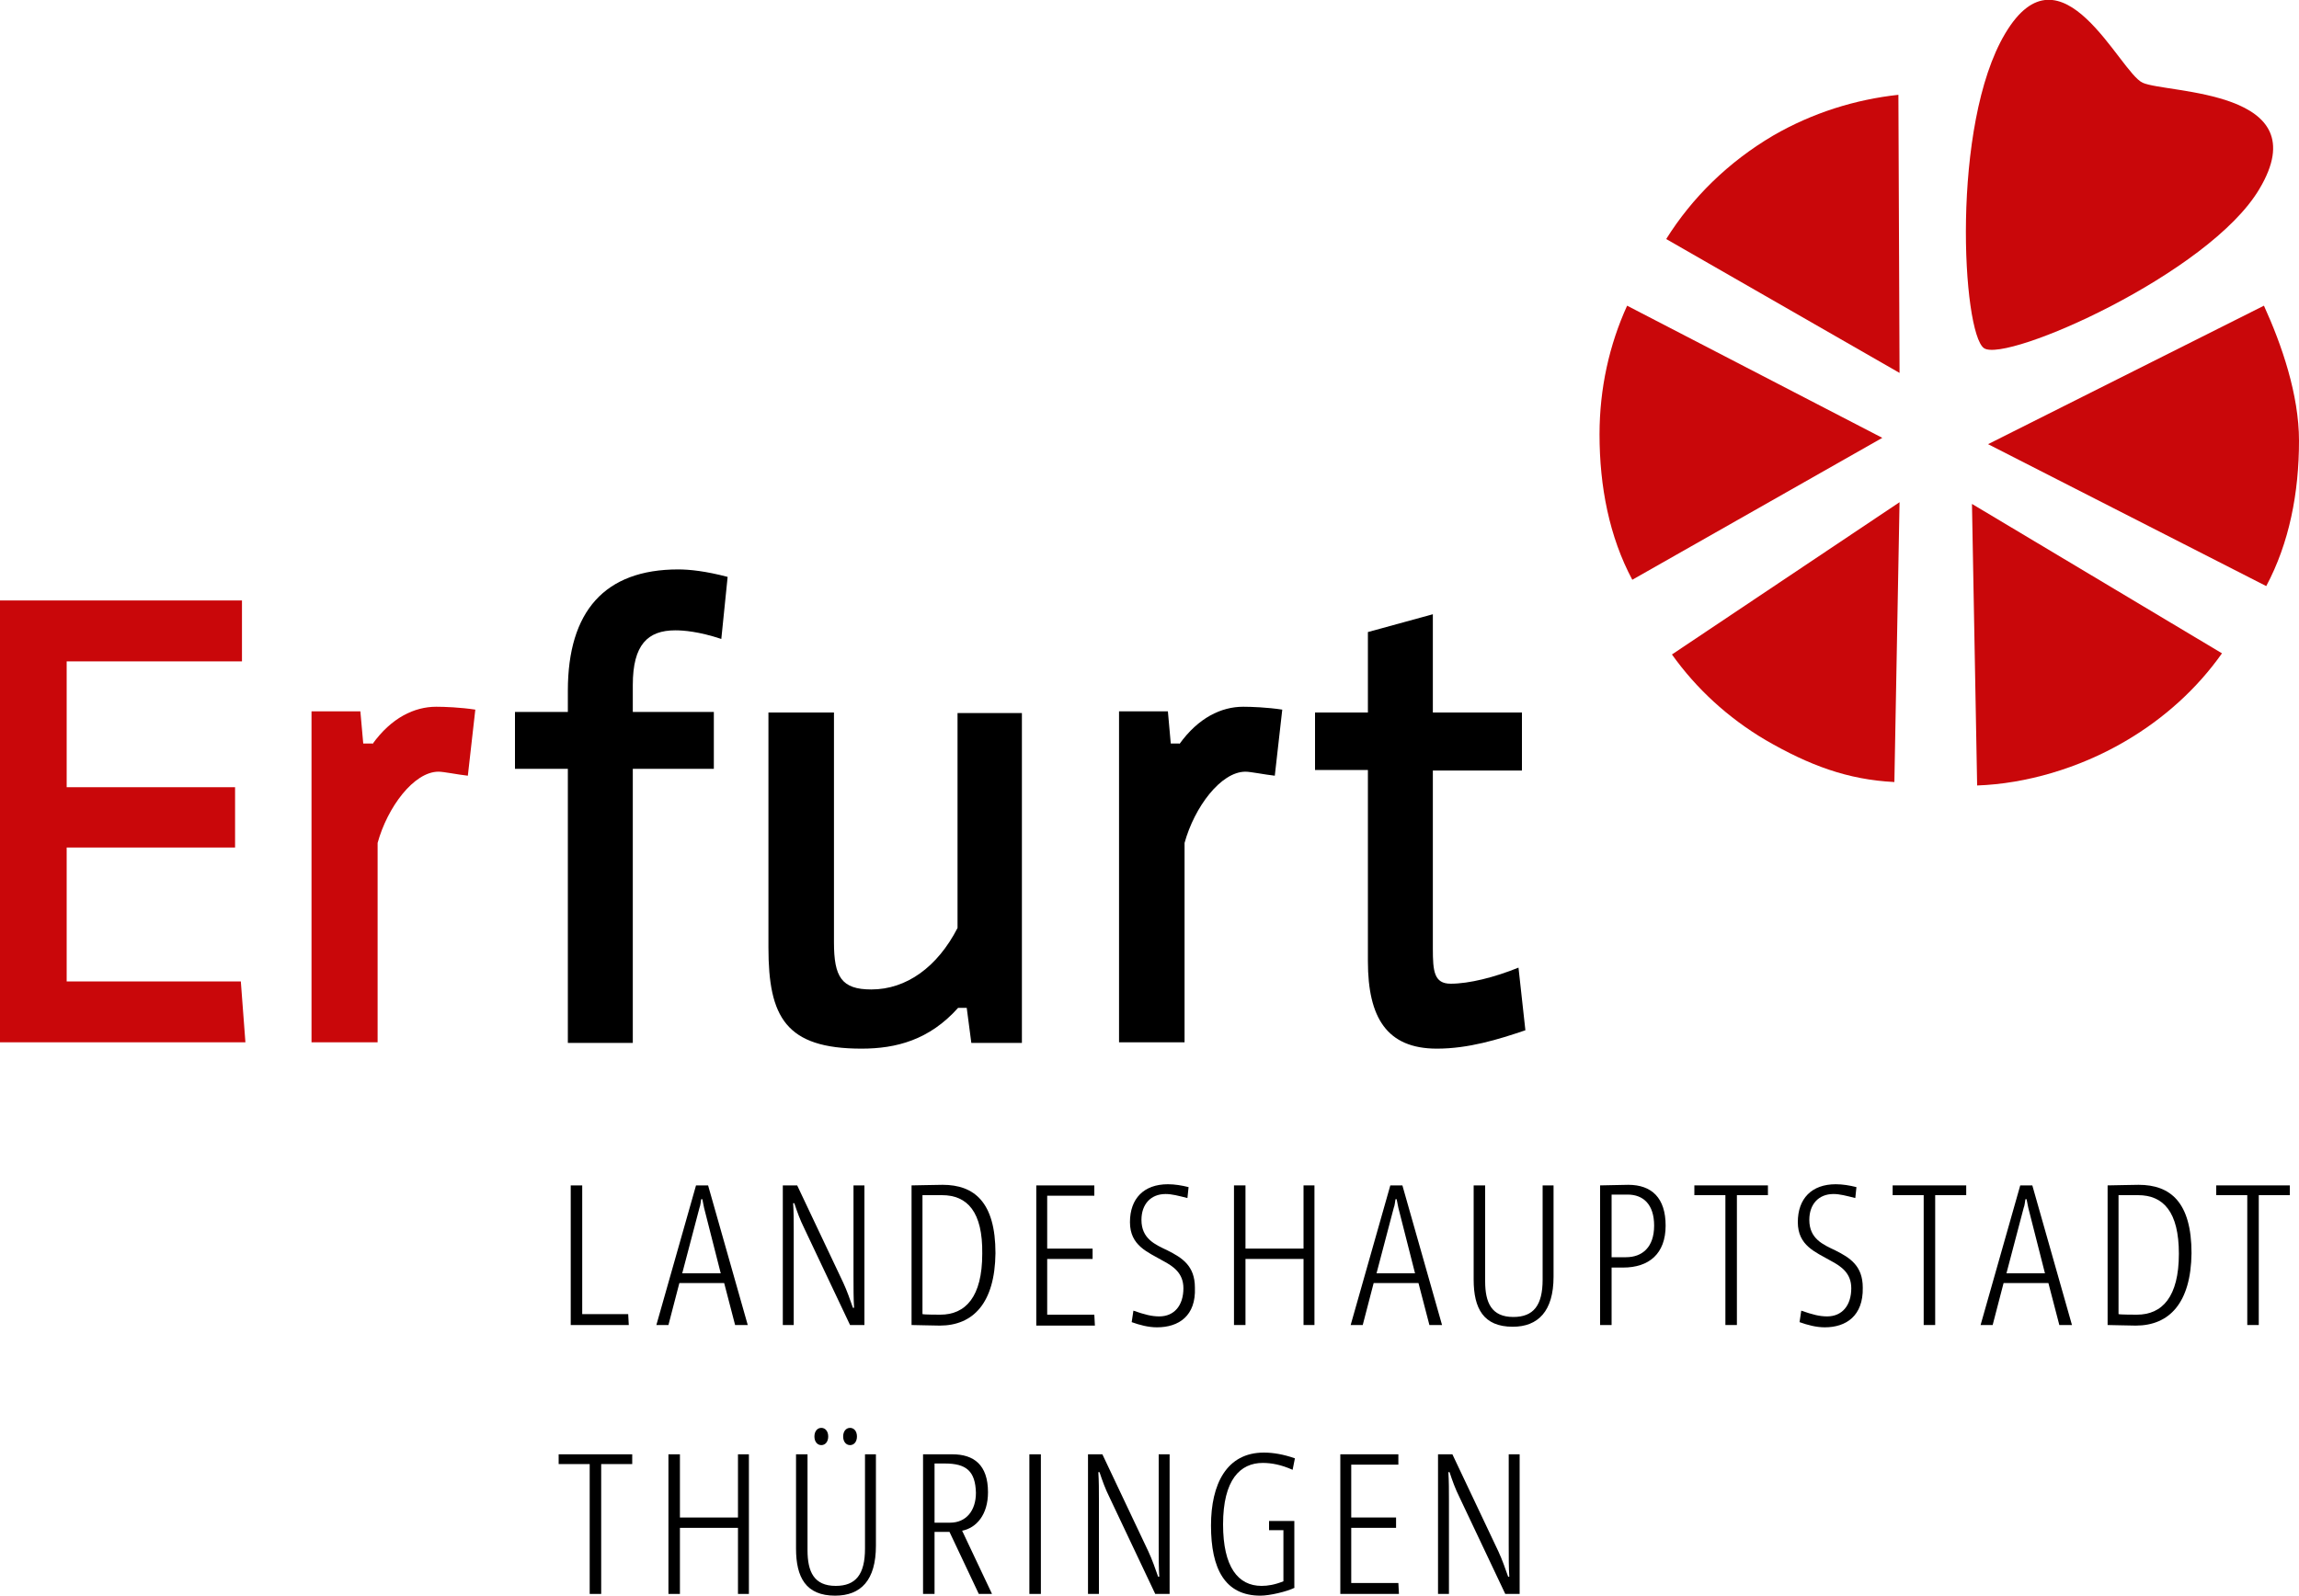
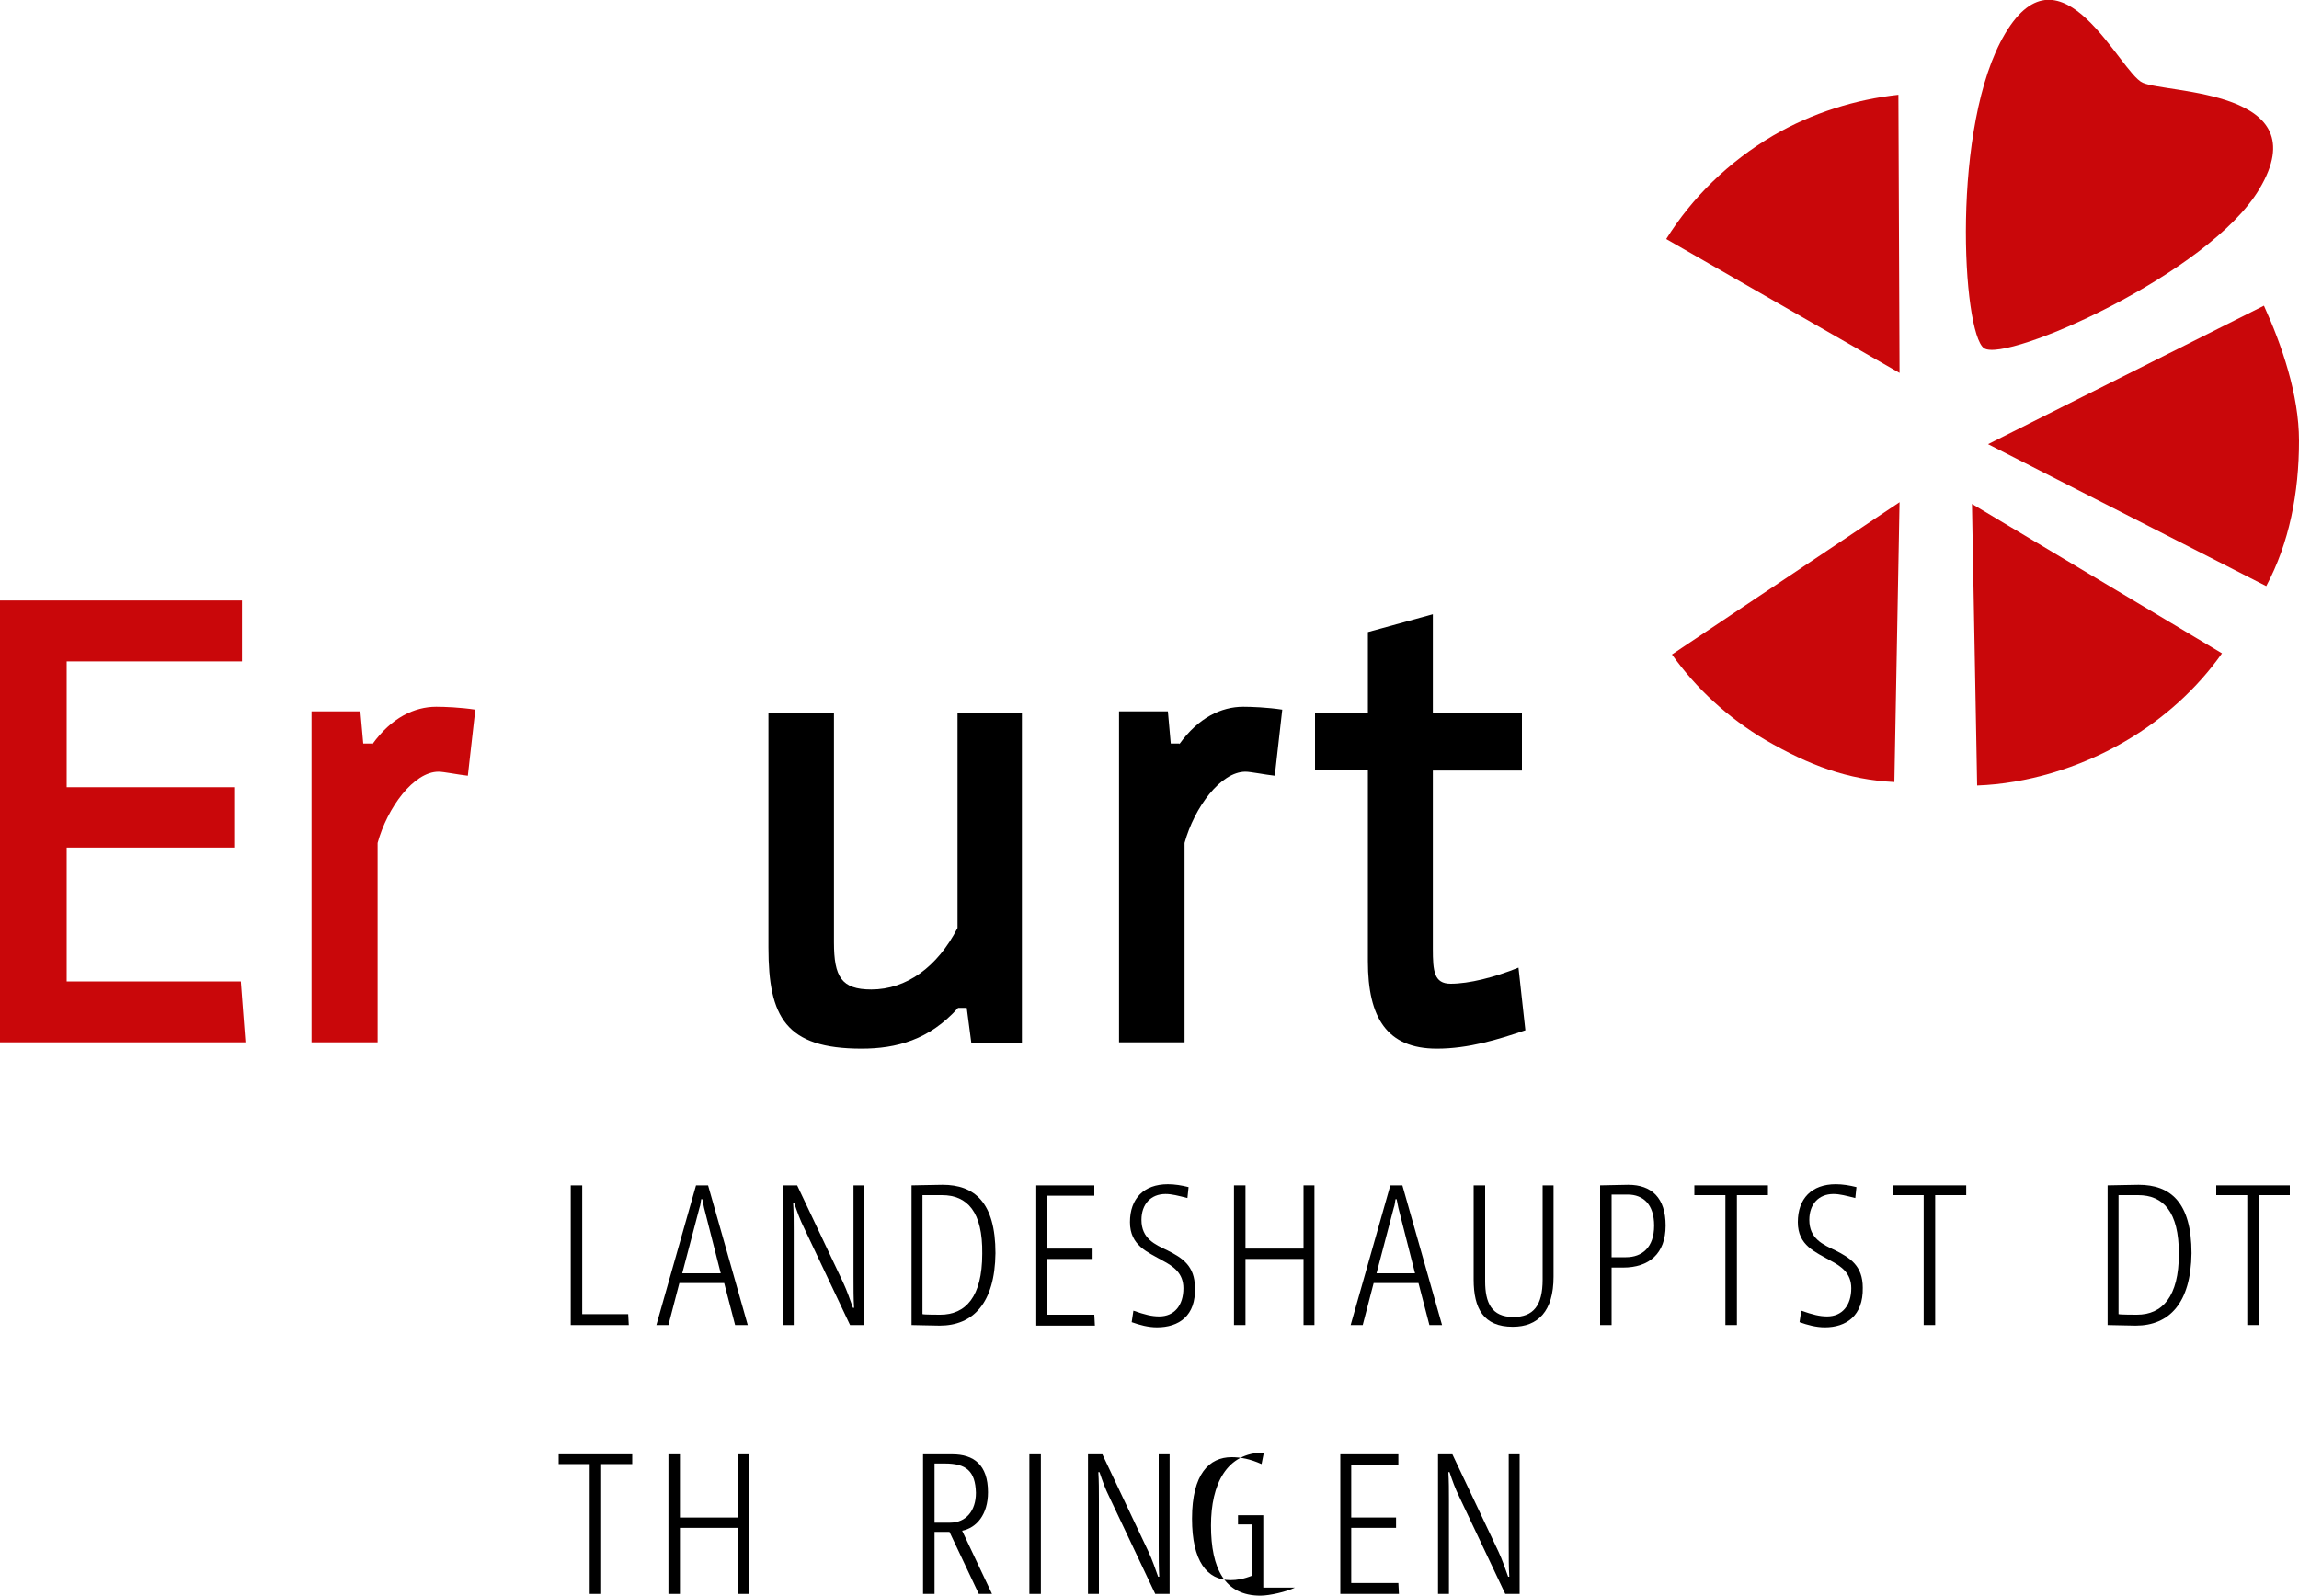
<svg xmlns="http://www.w3.org/2000/svg" version="1.1" id="Ebene_1" x="0px" y="0px" width="400px" height="277.7px" viewBox="0 0 400 277.7" style="enable-background:new 0 0 400 277.7;" xml:space="preserve">
  <style type="text/css">
	.st0{fill:#C9070A;}
</style>
  <g>
    <g>
      <path class="st0" d="M0,181.5v-77h42.1v10.6H11.6V137h29.3v10.5H11.6v23.3h30.3l0.8,10.6H0z" />
      <path class="st0" d="M64.8,129.5c3.3-4.6,7.3-6.5,11.1-6.5c1.4,0,4.2,0.1,6.8,0.5L81.4,135c-1.8-0.2-4.2-0.7-5.1-0.7    c-4.3,0-8.9,6.2-10.6,12.4v34.7H54.2v-57.6h8.5l0.5,5.6H64.8z" />
-       <path d="M125.5,111.2c-3.9-1.3-6.6-1.5-8-1.5c-4.8,0-7.4,2.5-7.4,9.5v4.7h14.1v9.9h-14.1v47.7H98.8v-47.7h-9.2v-9.9h9.2v-3.7    c0-13.8,6.4-21.1,19.2-21.1c2,0,4.8,0.3,8.6,1.3L125.5,111.2z" />
      <path d="M177.7,181.5H169l-0.8-6.1h-1.5c-5,5.6-10.8,7.1-16.8,7.1c-13.2,0-16.2-5.5-16.2-17.6v-40.9h11.4v40c0,6,1.3,8.2,6.5,8.2    c6.1,0,11.5-3.9,15-10.7v-37.4h11.2V181.5z" />
      <path d="M205.2,129.5c3.3-4.6,7.3-6.5,11.1-6.5c1.4,0,4.2,0.1,6.8,0.5l-1.3,11.5c-1.8-0.2-4.2-0.7-5.1-0.7    c-4.3,0-8.9,6.2-10.6,12.4v34.7h-11.4v-57.6h8.5l0.5,5.6H205.2z" />
      <path d="M264.2,168.4l1.2,10.9c-4.7,1.6-9.9,3.2-15.4,3.2c-8.7,0-12-5.4-12-15.2v-33.3h-9.2V124h9.2v-14l11.3-3.1V124h15.5v10.1    h-15.5v31c0,3.9,0.2,6.1,3.1,6.1C255.6,171.2,260,170.1,264.2,168.4z" />
    </g>
    <g>
      <path d="M99.3,230.6v-24.3h2v22.4h8l0.1,1.9H99.3z" />
      <path d="M127.9,230.6l-1.9-7.3h-7.8l-1.9,7.3h-2.1l6.9-24.3h2.1l6.9,24.3H127.9z M125.4,221.6l-2.9-11.4c-0.1-0.5-0.2-1-0.3-1.5    h-0.2c-0.1,0.5-0.1,1-0.3,1.5l-3,11.4H125.4z" />
      <path d="M150.4,206.3v24.3h-2.5l-8-16.9c-0.7-1.4-1.2-2.8-1.7-4.3H138c0.1,1.6,0.1,3.1,0.1,4.8v16.4h-1.9v-24.3h2.5l8,16.9    c0.7,1.5,1.2,3,1.7,4.4h0.2c-0.1-1.6-0.1-3.3-0.1-5.5v-15.8H150.4z" />
      <path d="M163.5,230.7c-0.9,0-4.3-0.1-4.9-0.1v-24.3c0.7,0,4.3-0.1,5.4-0.1c5.5,0,9.2,3,9.2,11.9    C173.1,226.8,169.3,230.7,163.5,230.7z M163.9,208c-0.5,0-3,0-3.4,0v20.7c0.3,0.1,2.8,0.1,3.1,0.1c4.4,0,7.3-3.1,7.3-10.6    C171,210.9,168.3,208,163.9,208z" />
      <path d="M180.3,230.6v-24.3h10.1v1.8h-8.2v9.2h7.9v1.8h-7.9v9.7h8.2l0.1,1.9H180.3z" />
      <path d="M201.3,231c-1.5,0-3-0.4-4.4-0.9l0.3-2c2,0.7,3.2,1,4.5,1c2.6,0,4.2-1.9,4.2-4.9c0-2.6-1.7-3.8-3.6-4.8    c-2.6-1.5-5.7-2.6-5.7-6.7c0-4.1,2.4-6.6,6.6-6.6c1.2,0,2.4,0.2,3.6,0.5l-0.2,1.9c-1.6-0.4-2.7-0.7-3.8-0.7    c-2.6,0-4.2,1.8-4.2,4.5c0,3.3,2.4,4.3,4.5,5.3c2.6,1.3,4.8,2.7,4.8,6.5C208.1,229,205.1,231,201.3,231z" />
      <path d="M226.8,230.6v-11.5h-10.1v11.5h-2v-24.3h2v11h10.1v-11h1.9v24.3H226.8z" />
      <path d="M248.7,230.6l-1.9-7.3H239l-1.9,7.3H235l6.9-24.3h2.1l6.9,24.3H248.7z M246.2,221.6l-2.9-11.4c-0.1-0.5-0.2-1-0.3-1.5    h-0.2c-0.1,0.5-0.1,1-0.3,1.5l-3,11.4H246.2z" />
      <path d="M263.2,230.9c-5.1,0-6.8-3.2-6.8-8.2v-16.4h2V223c0,3.7,1.1,6.2,4.9,6.2c3.5,0,5.1-2,5.1-6.5v-16.4h1.9v15.9    C270.3,228.2,267.6,230.9,263.2,230.9z" />
      <path d="M282.4,220.6c-0.9,0-1.2,0-2,0v10h-2v-24.3c0.7,0,4.1-0.1,4.9-0.1c4.1,0,6.5,2.3,6.5,7.1    C289.8,218.2,286.9,220.6,282.4,220.6z M283.2,207.9h-2.8v10.9c0.9,0,2.2,0,2.5,0c2.8,0,4.9-1.7,4.9-5.5    C287.8,209.6,285.9,207.9,283.2,207.9z" />
      <path d="M302.2,208v22.6h-2V208h-5.4v-1.7h12.8v1.7H302.2z" />
      <path d="M317.5,231c-1.5,0-3-0.4-4.4-0.9l0.3-2c2,0.7,3.2,1,4.5,1c2.6,0,4.2-1.9,4.2-4.9c0-2.6-1.7-3.8-3.6-4.8    c-2.6-1.5-5.7-2.6-5.7-6.7c0-4.1,2.4-6.6,6.6-6.6c1.2,0,2.4,0.2,3.6,0.5l-0.2,1.9c-1.6-0.4-2.7-0.7-3.8-0.7    c-2.6,0-4.2,1.8-4.2,4.5c0,3.3,2.4,4.3,4.5,5.3c2.6,1.3,4.8,2.7,4.8,6.5C324.2,229,321.2,231,317.5,231z" />
      <path d="M336.7,208v22.6h-2V208h-5.4v-1.7h12.8v1.7H336.7z" />
-       <path d="M358.3,230.6l-1.9-7.3h-7.8l-1.9,7.3h-2.1l6.9-24.3h2.1l6.9,24.3H358.3z M355.8,221.6l-2.9-11.4c-0.1-0.5-0.2-1-0.3-1.5    h-0.2c-0.1,0.5-0.1,1-0.3,1.5l-3,11.4H355.8z" />
      <path d="M371.6,230.7c-0.9,0-4.3-0.1-4.9-0.1v-24.3c0.7,0,4.3-0.1,5.4-0.1c5.5,0,9.2,3,9.2,11.9    C381.2,226.8,377.4,230.7,371.6,230.7z M372,208c-0.5,0-3,0-3.4,0v20.7c0.3,0.1,2.8,0.1,3.2,0.1c4.4,0,7.3-3.1,7.3-10.6    C379.1,210.9,376.4,208,372,208z" />
      <path d="M393,208v22.6h-2V208h-5.4v-1.7h12.8v1.7H393z" />
      <path d="M104.6,254.8v22.6h-2v-22.6h-5.4v-1.7h12.8v1.7H104.6z" />
      <path d="M128.4,277.4v-11.5h-10.1v11.5h-2v-24.3h2v11h10.1v-11h1.9v24.3H128.4z" />
-       <path d="M145.3,277.7c-5.1,0-6.8-3.2-6.8-8.2v-16.4h2v16.7c0,3.7,1.1,6.2,4.9,6.2c3.5,0,5.1-2,5.1-6.5v-16.4h1.9v15.9    C152.4,275,149.8,277.7,145.3,277.7z M142.9,251.5c-0.7,0-1.2-0.6-1.2-1.5c0-0.9,0.5-1.5,1.2-1.5c0.7,0,1.2,0.6,1.2,1.5    C144.1,250.9,143.6,251.5,142.9,251.5z M147.9,251.5c-0.7,0-1.2-0.6-1.2-1.5c0-0.9,0.5-1.5,1.2-1.5c0.7,0,1.2,0.6,1.2,1.5    C149.1,250.9,148.6,251.5,147.9,251.5z" />
      <path d="M172.6,277.4h-2.3l-5.1-10.8h-2.6v10.8h-2v-24.3c1.6,0,3.1,0,5.1,0c3.7,0,6.2,1.8,6.2,6.6c0,3.9-2,6.2-4.5,6.7    L172.6,277.4z M164.4,254.7c-0.6,0-1.2,0-1.8,0V265c0.8,0,1.7,0,2.7,0c2.8,0,4.5-2.1,4.5-5.2C169.7,256,168.1,254.7,164.4,254.7z" />
      <path d="M179.1,277.4v-24.3h2v24.3H179.1z" />
      <path d="M203.5,253.1v24.3H201l-8-16.9c-0.7-1.4-1.2-2.8-1.7-4.3h-0.2c0.1,1.6,0.1,3.1,0.1,4.8v16.4h-1.9v-24.3h2.5l8,16.9    c0.7,1.5,1.2,3,1.7,4.4h0.2c-0.1-1.6-0.1-3.3-0.1-5.5v-15.8H203.5z" />
-       <path d="M225.3,276.3c-1.4,0.7-4.4,1.4-6,1.4c-6.2,0-8.6-4.7-8.6-12.2c0-7.2,2.7-12.7,9.2-12.7c1.6,0,3.4,0.3,5.4,1l-0.4,2    c-2-0.9-3.7-1.2-5.2-1.2c-3.9,0-6.9,2.9-6.9,10.7c0,7.4,2.6,10.7,6.7,10.7c1.1,0,2.3-0.2,3.8-0.8v-8.9h-2.5v-1.6h4.4V276.3z" />
+       <path d="M225.3,276.3c-1.4,0.7-4.4,1.4-6,1.4c-6.2,0-8.6-4.7-8.6-12.2c0-7.2,2.7-12.7,9.2-12.7l-0.4,2    c-2-0.9-3.7-1.2-5.2-1.2c-3.9,0-6.9,2.9-6.9,10.7c0,7.4,2.6,10.7,6.7,10.7c1.1,0,2.3-0.2,3.8-0.8v-8.9h-2.5v-1.6h4.4V276.3z" />
      <path d="M233.2,277.4v-24.3h10.1v1.8h-8.2v9.2h7.8v1.8h-7.8v9.6h8.2l0.1,1.9H233.2z" />
      <path d="M264.4,253.1v24.3h-2.5l-8-16.9c-0.7-1.4-1.2-2.8-1.7-4.3H252c0.1,1.6,0.1,3.1,0.1,4.8v16.4h-1.9v-24.3h2.5l8,16.9    c0.7,1.5,1.2,3,1.7,4.4h0.2c-0.1-1.6-0.1-3.3-0.1-5.5v-15.8H264.4z" />
    </g>
  </g>
  <g>
-     <path class="st0" d="M327.5,76.2L284,100.9c-4-7.5-5.7-16.2-5.7-25.3c0-8,1.7-15.6,4.8-22.4L327.5,76.2z" />
    <path class="st0" d="M330.5,64.9l-40.6-23.3c4.5-7.2,10.8-13.4,18.6-18c6.9-4,14.4-6.3,21.8-7.1L330.5,64.9z" />
    <path class="st0" d="M330.5,87.4l-0.9,48.7c-8.1-0.4-14.8-2.9-22.4-7.3c-6.6-3.9-12.1-9-16.3-14.9L330.5,87.4z" />
    <path class="st0" d="M345.9,77.3l48.4,24.7c4-7.5,5.7-16.2,5.7-25.3c0-8-3-16.7-6.1-23.5L345.9,77.3z" />
    <path class="st0" d="M343.1,87.7l0.9,49c8.5-0.3,17.7-3,25.6-7.6c6.9-4,12.7-9.3,17-15.4L343.1,87.7z" />
    <path class="st0" d="M348.9,5.8c-9.5,15.9-7.5,52.2-3.7,54.8c3.9,2.6,39.2-13,47.9-27.7c10.4-17.4-16.1-16.6-20.3-18.5   C368.8,12.6,358.7-10.6,348.9,5.8z" />
  </g>
</svg>